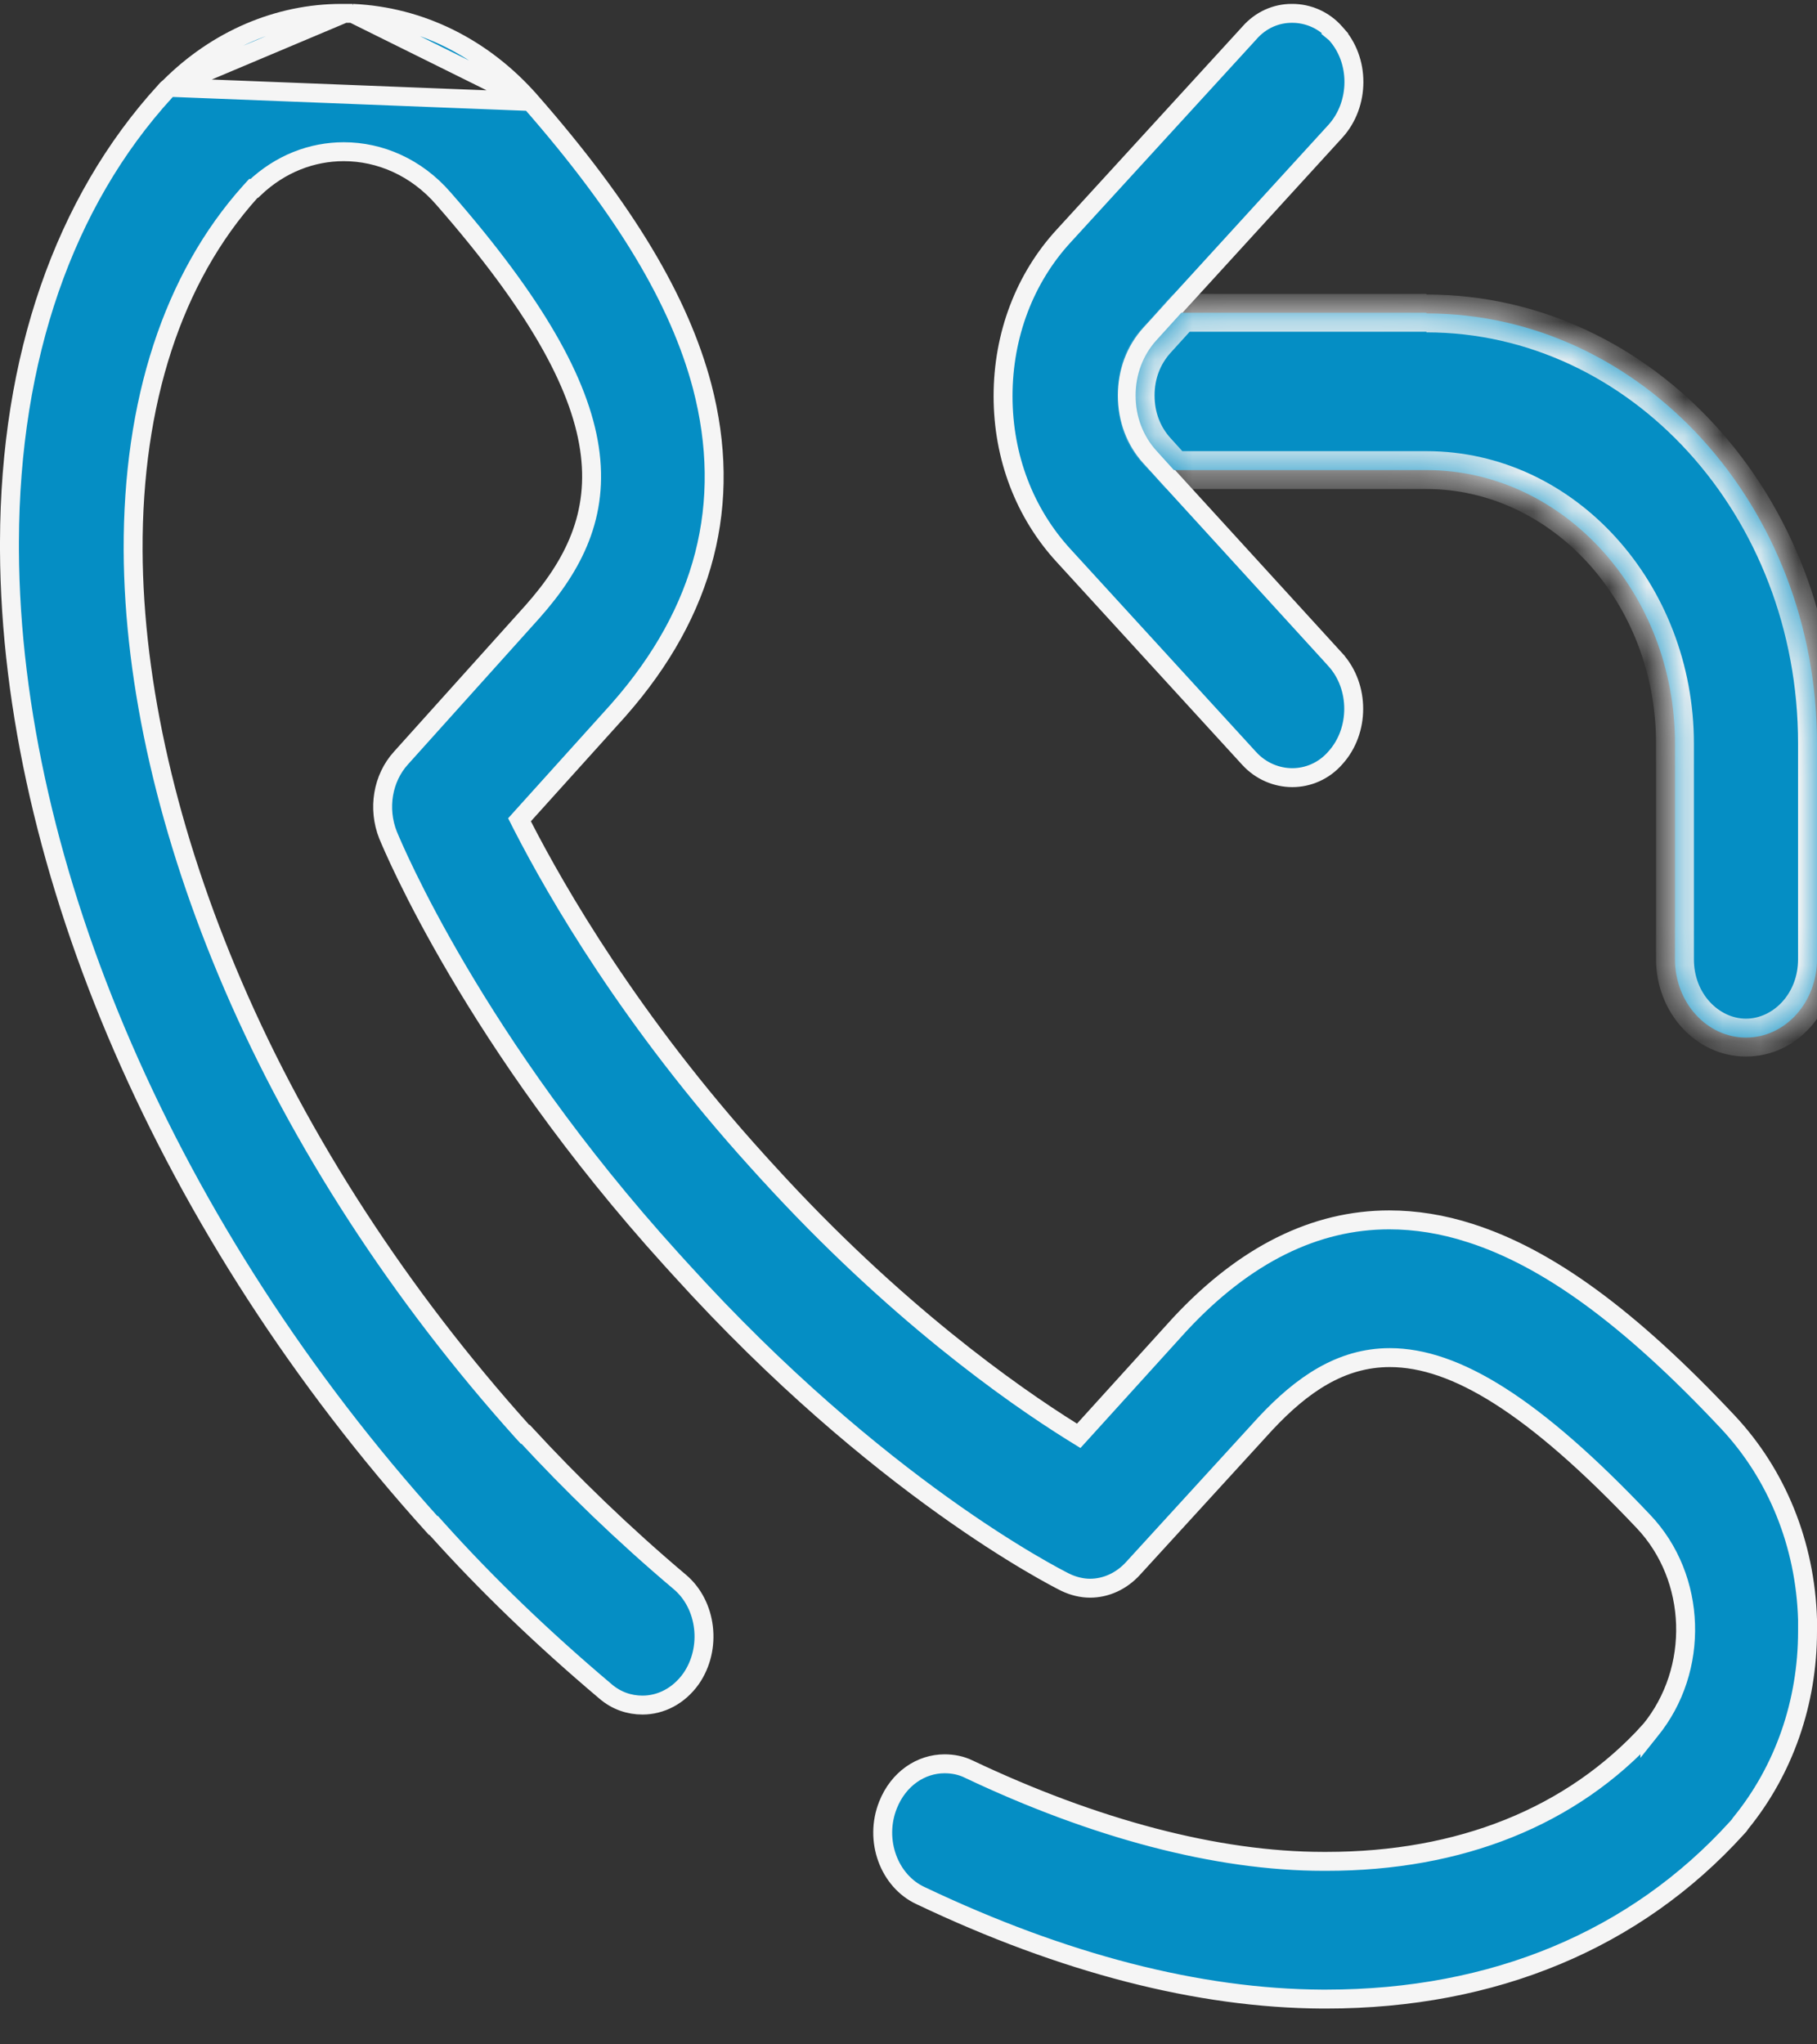
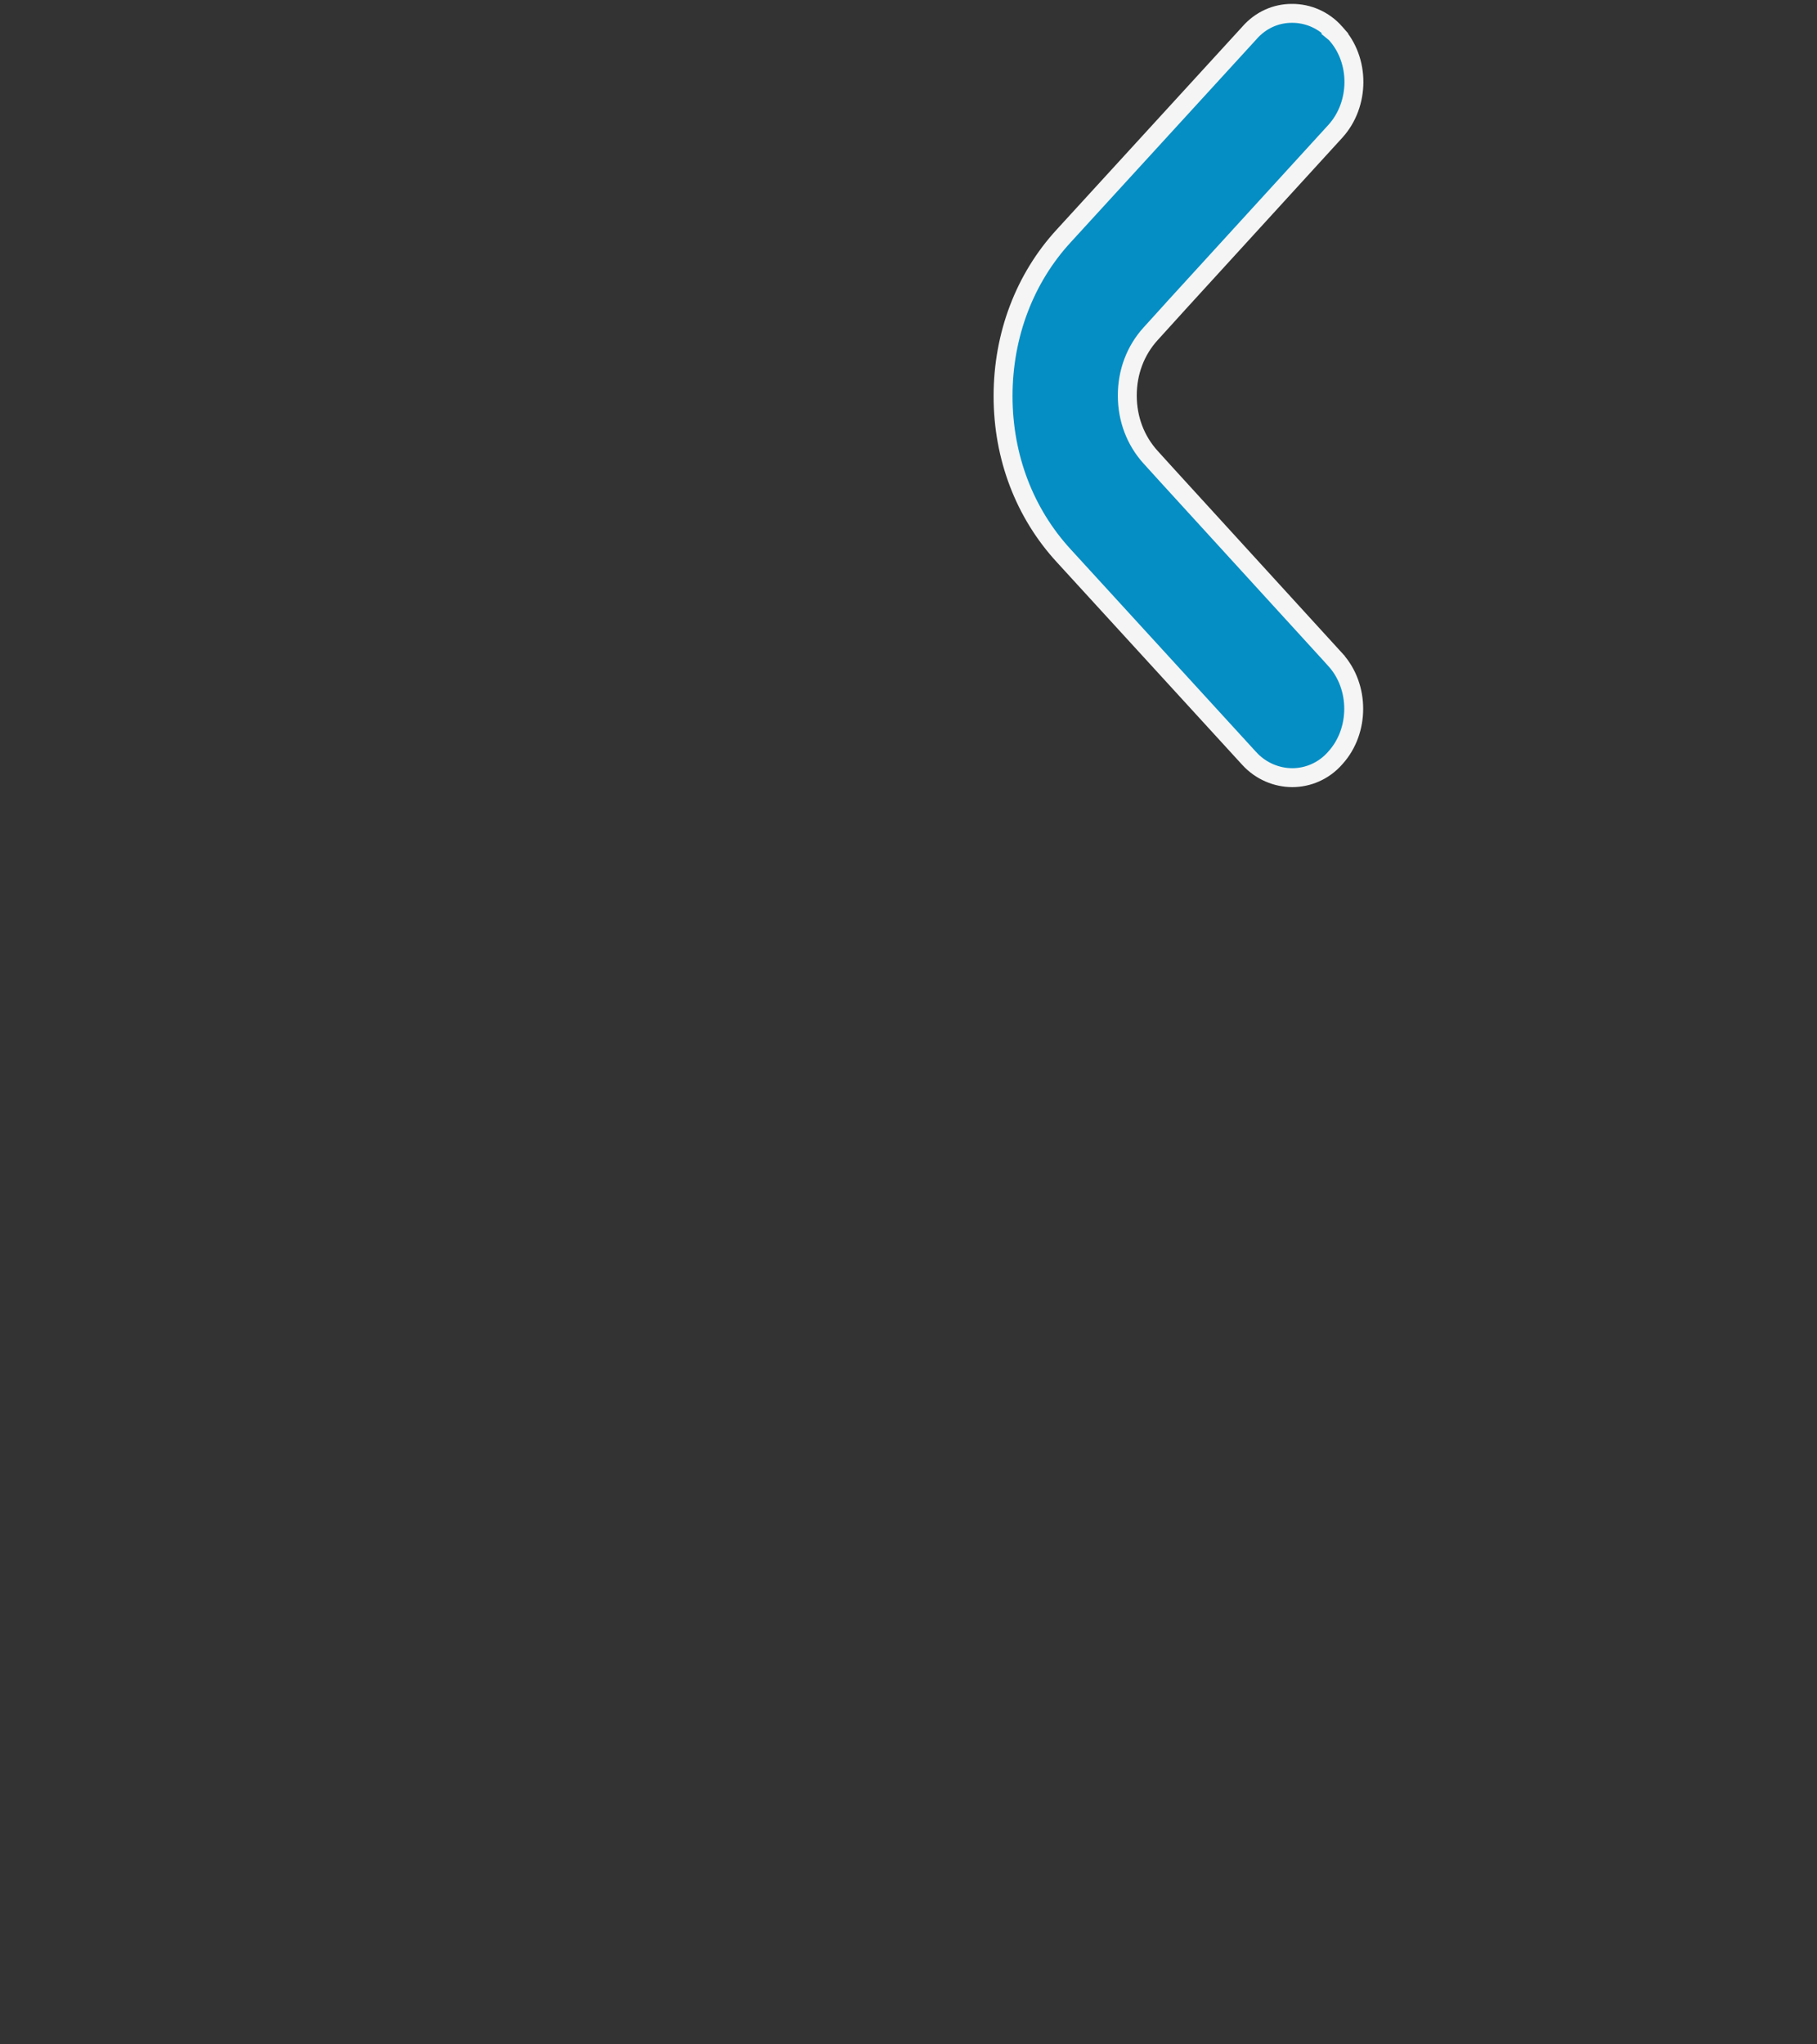
<svg xmlns="http://www.w3.org/2000/svg" width="48" height="54" viewBox="0 0 48 54" fill="none">
  <rect x="0" y="0" width="48" height="54" fill="#333333" stroke="none" />
  <g id="Group 24">
    <path id="Vector" d="M32.998 0.879L32.998 0.879L33.002 0.874C33.311 0.52 33.718 0.353 34.124 0.353H34.139C34.547 0.353 34.968 0.521 35.276 0.874L35.275 0.875L35.281 0.88C35.934 1.587 35.924 2.753 35.279 3.465C35.279 3.465 35.279 3.465 35.279 3.465L31.051 8.094L31.051 8.095L30.395 8.818C29.995 9.259 29.78 9.829 29.78 10.447C29.78 11.065 29.995 11.634 30.395 12.076L30.857 12.585L30.858 12.586L35.279 17.428C35.279 17.429 35.279 17.429 35.279 17.429C35.922 18.138 35.922 19.306 35.279 20.015L35.279 20.015L35.276 20.019C34.968 20.372 34.547 20.541 34.139 20.541C33.73 20.541 33.307 20.371 32.999 20.032L32.998 20.031L28.1 14.678L28.1 14.678C27.072 13.56 26.498 12.078 26.498 10.463C26.498 8.848 27.072 7.349 28.1 6.232L28.1 6.232L32.998 0.879Z" fill="#058EC4" stroke="#F5F5F5" stroke-width="0.5" />
-     <path id="Vector_2" d="M4.471 2.307L4.462 2.315L4.416 2.353L4.402 2.368L4.354 2.422L4.353 2.422C1.694 5.338 0.265 9.444 0.25 14.306V14.534C0.294 22.934 4.46 32.559 11.441 40.293H11.457L11.531 40.376C12.848 41.844 14.343 43.281 15.988 44.67L15.99 44.672C16.284 44.926 16.627 45.038 16.973 45.038C17.453 45.038 17.929 44.802 18.257 44.34C18.812 43.537 18.672 42.386 17.958 41.785L17.958 41.785C16.462 40.523 15.095 39.197 13.885 37.886H13.869L13.794 37.804C10.591 34.239 7.941 30.177 6.157 26.029C4.45 22.064 3.532 18.09 3.517 14.536L3.517 14.536C3.502 10.634 4.556 7.35 6.618 5.058L6.693 4.976H6.717C7.405 4.322 8.242 4.007 9.082 4.007C10.033 4.007 10.995 4.416 11.712 5.242C14.146 8.025 15.311 10.114 15.571 11.84C15.835 13.592 15.163 14.924 14.063 16.162L14.062 16.163L10.593 20.022L10.592 20.023C10.109 20.555 9.973 21.355 10.251 22.059C10.252 22.061 10.254 22.064 10.255 22.067C10.39 22.391 12.519 27.509 17.738 33.265L17.992 33.544C23.21 39.3 27.848 41.646 28.139 41.793L28.143 41.795C28.144 41.796 28.145 41.796 28.145 41.796C28.352 41.896 28.583 41.951 28.794 41.951C29.211 41.951 29.621 41.77 29.934 41.426L29.935 41.425L33.433 37.599L33.435 37.597C34.39 36.577 35.42 35.86 36.715 35.86C37.582 35.86 38.533 36.179 39.624 36.874C40.714 37.568 41.959 38.648 43.417 40.19C44.83 41.679 44.907 44.103 43.593 45.709L43.585 45.719L43.585 45.718C41.519 47.996 38.559 49.166 35.047 49.166H34.958C32.141 49.166 28.902 48.299 25.59 46.729L25.589 46.728C25.389 46.631 25.173 46.589 24.953 46.589C24.334 46.589 23.736 46.978 23.458 47.679C23.085 48.619 23.493 49.687 24.314 50.069L24.316 50.07C28.088 51.864 31.669 52.788 34.928 52.804C34.929 52.804 34.929 52.804 34.929 52.804L35.032 52.804C39.466 52.804 43.207 51.235 45.879 48.289L45.916 48.248L45.942 48.219L45.977 48.168L45.983 48.159L45.99 48.151C47.128 46.753 47.75 44.97 47.75 43.088V43.038V43.038V43.037V43.037V43.036V43.036V43.035V43.035V43.035V43.034V43.034V43.033V43.033V43.032V43.032V43.031V43.031V43.03V43.03V43.029V43.029V43.028V43.028V43.027V43.027V43.026V43.026V43.025V43.025V43.024V43.024V43.023V43.023V43.022V43.022V43.021V43.021V43.02V43.02V43.019V43.019V43.018V43.018V43.017V43.017V43.016V43.016V43.015V43.015V43.014V43.014V43.013V43.013V43.012V43.012V43.011V43.011V43.01V43.01V43.009V43.009V43.008V43.008V43.007V43.007V43.006V43.006V43.005V43.005V43.004V43.004V43.003V43.003V43.002V43.002V43.001V43.001V43V43V42.999V42.999V42.998V42.998V42.997V42.997V42.996V42.996V42.995V42.995V42.994V42.994V42.993V42.993V42.992V42.992V42.991V42.991V42.99V42.99V42.989V42.989V42.988V42.988V42.987V42.987V42.986V42.986V42.985V42.985V42.984V42.983V42.983V42.983V42.982V42.981V42.981V42.98V42.98V42.979V42.979V42.978V42.978V42.977V42.977V42.976V42.976V42.975V42.975V42.974V42.974V42.973V42.973V42.972V42.972V42.971V42.971V42.97V42.97V42.969V42.969V42.968V42.968V42.967V42.967V42.966V42.965V42.965V42.964V42.964V42.963V42.963V42.962V42.962V42.961V42.961V42.96V42.96V42.959V42.959V42.958V42.958V42.957V42.957V42.956V42.956V42.955V42.955V42.954V42.953V42.953V42.952V42.952V42.951V42.951V42.95V42.95V42.949V42.949V42.948V42.948V42.947V42.947V42.946V42.946V42.945V42.944V42.944V42.944V42.943V42.942V42.942V42.941V42.941V42.94V42.94V42.939V42.939V42.938V42.938V42.937V42.937V42.936V42.936V42.935V42.934V42.934V42.934V42.933V42.932V42.932V42.931V42.931V42.93V42.93V42.929V42.929V42.928V42.928V42.927V42.927V42.926V42.925V42.925V42.925V42.924V42.923V42.923V42.922V42.922V42.921V42.921V42.92V42.92V42.919V42.919V42.918V42.918V42.917V42.917V42.916V42.916V42.915V42.914V42.914V42.913V42.913V42.912V42.912V42.911V42.911V42.91V42.91V42.909V42.909V42.908V42.908V42.907V42.907V42.906V42.905V42.905V42.904V42.904V42.903V42.903V42.902V42.902V42.901V42.901V42.9V42.9V42.899V42.899V42.898V42.898V42.897V42.897V42.896V42.895V42.895V42.894V42.894V42.893V42.893V42.892V42.892V42.891V42.891V42.89V42.89V42.889V42.889V42.888V42.888V42.887V42.886V42.886V42.885V42.885V42.884V42.884V42.883V42.883V42.882V42.882V42.881V42.881V42.88V42.88V42.879V42.879V42.878V42.877V42.877V42.876V42.876V42.875V42.875V42.874V42.874V42.873V42.873V42.872V42.872V42.871V42.871V42.87V42.87V42.869V42.868V42.868V42.867V42.867V42.866V42.866V42.865V42.865V42.864V42.864V42.863V42.863V42.862V42.862V42.861V42.861V42.86V42.86V42.859V42.858V42.858V42.858V42.857V42.856V42.856V42.855V42.855V42.854V42.854V42.853V42.853V42.852V42.852V42.851V42.851V42.85V42.85V42.849V42.849V42.848V42.848V42.847V42.847V42.846V42.846V42.845V42.844V42.844V42.843V42.843V42.842V42.842V42.841V42.841V42.84V42.84V42.839V42.839V42.838V42.838V42.837V42.837V42.836V42.836V42.835V42.835V42.834V42.834V42.833V42.833V42.832V42.832V42.831V42.831V42.83V42.83V42.829V42.828V42.828V42.828V42.827V42.826V42.826V42.825V42.825V42.824V42.824V42.823V42.823V42.822V42.822V42.821V42.821V42.82V42.82V42.819V42.819V42.818V42.818V42.817V42.817V42.816V42.816V42.815V42.815V42.814V42.814V42.813V42.813V42.812V42.812V42.811V42.811V42.81V42.81V42.809V42.809V42.808V42.808V42.807V42.807V42.806V42.806V42.805V42.805V42.804V42.804V42.803V42.803V42.802V42.802V42.801V42.801V42.8V42.8V42.799V42.799V42.798V42.798V42.797V42.797V42.796V42.796V42.795V42.795V42.794V42.794V42.793V42.793V42.792V42.792V42.791V42.791V42.79V42.79V42.789V42.789V42.788V42.788V42.787V42.787V42.786V42.786V42.785V42.785V42.784V42.784V42.783V42.783V42.782V42.782V42.782V42.781V42.781V42.78V42.779V42.779C47.691 40.787 46.94 38.943 45.644 37.561C43.035 34.782 40.881 33.225 38.842 32.571L38.841 32.571C38.106 32.333 37.387 32.222 36.7 32.222C34.747 32.222 32.889 33.131 31.167 34.982C31.166 34.982 31.166 34.982 31.166 34.983L28.637 37.772L28.497 37.926L28.319 37.816C26.726 36.821 23.625 34.64 20.272 30.958L20.271 30.958L20.018 30.679C16.665 26.98 14.703 23.562 13.802 21.808L13.724 21.654L13.839 21.526L16.353 18.738C16.354 18.737 16.354 18.737 16.354 18.736C18.626 16.15 19.358 13.296 18.547 10.198C17.951 7.952 16.534 5.556 14.015 2.681L4.471 2.307ZM4.471 2.307L4.48 2.299M4.471 2.307L4.48 2.299M4.48 2.299C5.731 1.046 7.351 0.353 9.022 0.353H9.097M4.48 2.299L9.097 0.353M9.097 0.353H9.097H9.098H9.098H9.099H9.099H9.099H9.1H9.1H9.101H9.101H9.102H9.102H9.102H9.103H9.103H9.104H9.104H9.105H9.105H9.105H9.106H9.106H9.107H9.107H9.108H9.108H9.109H9.109H9.109H9.11H9.11H9.111H9.111H9.112H9.112H9.112H9.113H9.113H9.114H9.114H9.115H9.115H9.116H9.116H9.116H9.117H9.117H9.118H9.118H9.119H9.119H9.119H9.12H9.12H9.121H9.121H9.122H9.122H9.123H9.123H9.123H9.124H9.124H9.125H9.125H9.126H9.126H9.126H9.127H9.127H9.128H9.128H9.129H9.129H9.129H9.13H9.13H9.131H9.131H9.132H9.132H9.133H9.133H9.133H9.134H9.134H9.135H9.135H9.136H9.136H9.136H9.137H9.137H9.138H9.138H9.139H9.139H9.14H9.14H9.14H9.141H9.141H9.142H9.142H9.143H9.143H9.143H9.144H9.144H9.145H9.145H9.146H9.146H9.146H9.147H9.147H9.148H9.148H9.149H9.149H9.15H9.15H9.15H9.151H9.151H9.152H9.152H9.153H9.153H9.153H9.154H9.154H9.155H9.155H9.156H9.156H9.157H9.157H9.157H9.158H9.158H9.159H9.159H9.16H9.16H9.16H9.161H9.161H9.162H9.162H9.163H9.163H9.164H9.164H9.164H9.165H9.165H9.166H9.166H9.167H9.167H9.167H9.168H9.168H9.169H9.169H9.17H9.17H9.17H9.171H9.171H9.172H9.172H9.173H9.173H9.174H9.174H9.174H9.175H9.175H9.176H9.176H9.177H9.177H9.177H9.178H9.178H9.179H9.179H9.18H9.18H9.181H9.181H9.181H9.182H9.182H9.183H9.183H9.184H9.184H9.184H9.185H9.185H9.186H9.186H9.187H9.187H9.188H9.188H9.188H9.189H9.189H9.19H9.19H9.191H9.191H9.191H9.192H9.192H9.193H9.193H9.194H9.194H9.194H9.195H9.195H9.196H9.196H9.197H9.197H9.198H9.198H9.198H9.199H9.199H9.2H9.2H9.201H9.201H9.201H9.202H9.202H9.203H9.203H9.204H9.204H9.205H9.205H9.205H9.206H9.206H9.207H9.207H9.208H9.208H9.208H9.209H9.209H9.21H9.21H9.211H9.211H9.211H9.212H9.212H9.213H9.213H9.214H9.214H9.215H9.215H9.215H9.216H9.216H9.217H9.217H9.218H9.218H9.218H9.219H9.219H9.22H9.22H9.221H9.221H9.222H9.222H9.222H9.223H9.223H9.224H9.224H9.225H9.225H9.225H9.226H9.226H9.227H9.227H9.228H9.228H9.229H9.229H9.229H9.23H9.23H9.231H9.231H9.232H9.232H9.232H9.233H9.233H9.234H9.234H9.235H9.235H9.235H9.236H9.236H9.237H9.237H9.238H9.238H9.239H9.239H9.239H9.24H9.24H9.241H9.241H9.242H9.242H9.242H9.243H9.243H9.244H9.244H9.245H9.245H9.246H9.246H9.246H9.247H9.247H9.248H9.248H9.249H9.249H9.249H9.25H9.25H9.251H9.251H9.252H9.252H9.252H9.253H9.253H9.254H9.254H9.255H9.255H9.256H9.256H9.256H9.257H9.257H9.258H9.258H9.259H9.259H9.259H9.26H9.26H9.261H9.261H9.262H9.262H9.263H9.263H9.263H9.264H9.264H9.265H9.265H9.266H9.266H9.266H9.267H9.267H9.268H9.268H9.269H9.269H9.27H9.27H9.27H9.271H9.271H9.272H9.272H9.273H9.273H9.273H9.274H9.274H9.275H9.275H9.276H9.276H9.276H9.277H9.277H9.278H9.278H9.279H9.279H9.28H9.28H9.28H9.281H9.281H9.282H9.282H9.283H9.283H9.283H9.284H9.284H9.285H9.285H9.286H9.286H9.287H9.287H9.287H9.288H9.288H9.289H9.289H9.29H9.29H9.29H9.291H9.291H9.292H9.292H9.293H9.293H9.293H9.294H9.294H9.295H9.295H9.296H9.296H9.297H9.297H9.297H9.298H9.298H9.299H9.299H9.3H9.3H9.3H9.301H9.301H9.302H9.302H9.303H9.303H9.304H9.304H9.304H9.305H9.305H9.306H9.306H9.307H9.307H9.307H9.308H9.308H9.309H9.309H9.31H9.31H9.31H9.311H9.311H9.312H9.312H9.313H9.313H9.314H9.314H9.314H9.315M9.097 0.353H9.315M9.315 0.353C11.101 0.433 12.764 1.253 14.015 2.681L9.315 0.353Z" fill="#058EC4" stroke="#F5F5F5" stroke-width="0.5" />
    <g id="Vector_3">
      <mask id="path-3-inside-1_74_1228" fill="white">
-         <path d="M37.682 8.263H31.206L30.551 8.985C30.194 9.379 30 9.888 30 10.447C30 11.005 30.194 11.514 30.551 11.908L31.012 12.417H37.682C41.3 12.417 44.248 15.668 44.248 19.641V25.339C44.248 26.488 45.097 27.407 46.124 27.407C47.166 27.407 48 26.472 48 25.339V19.641C48 13.369 43.37 8.279 37.682 8.279" />
-       </mask>
-       <path d="M37.682 8.263H31.206L30.551 8.985C30.194 9.379 30 9.888 30 10.447C30 11.005 30.194 11.514 30.551 11.908L31.012 12.417H37.682C41.3 12.417 44.248 15.668 44.248 19.641V25.339C44.248 26.488 45.097 27.407 46.124 27.407C47.166 27.407 48 26.472 48 25.339V19.641C48 13.369 43.37 8.279 37.682 8.279" fill="#058EC4" />
-       <path d="M31.206 8.263V7.763H30.985L30.836 7.927L31.206 8.263ZM30.551 8.985L30.921 9.321L30.921 9.321L30.551 8.985ZM30.551 11.908L30.921 11.572L30.921 11.572L30.551 11.908ZM31.012 12.417L30.642 12.753L30.791 12.917H31.012V12.417ZM37.682 7.763H31.206V8.763H37.682V7.763ZM30.836 7.927L30.18 8.65L30.921 9.321L31.576 8.599L30.836 7.927ZM30.18 8.65C29.736 9.139 29.5 9.769 29.5 10.447H30.5C30.5 10.008 30.651 9.62 30.921 9.321L30.18 8.65ZM29.5 10.447C29.5 11.124 29.736 11.754 30.18 12.244L30.921 11.572C30.651 11.274 30.5 10.886 30.5 10.447H29.5ZM30.18 12.244L30.642 12.753L31.383 12.081L30.921 11.572L30.18 12.244ZM31.012 12.917H37.682V11.917H31.012V12.917ZM37.682 12.917C40.98 12.917 43.748 15.898 43.748 19.641H44.748C44.748 15.438 41.621 11.917 37.682 11.917V12.917ZM43.748 19.641V25.339H44.748V19.641H43.748ZM43.748 25.339C43.748 26.72 44.778 27.907 46.124 27.907V26.907C45.415 26.907 44.748 26.256 44.748 25.339H43.748ZM46.124 27.907C47.49 27.907 48.5 26.698 48.5 25.339H47.5C47.5 26.245 46.843 26.907 46.124 26.907V27.907ZM48.5 25.339V19.641H47.5V25.339H48.5ZM48.5 19.641C48.5 13.139 43.69 7.779 37.682 7.779V8.779C43.05 8.779 47.5 13.599 47.5 19.641H48.5Z" fill="#F5F5F5" mask="url(#path-3-inside-1_74_1228)" />
+         </mask>
    </g>
  </g>
</svg>